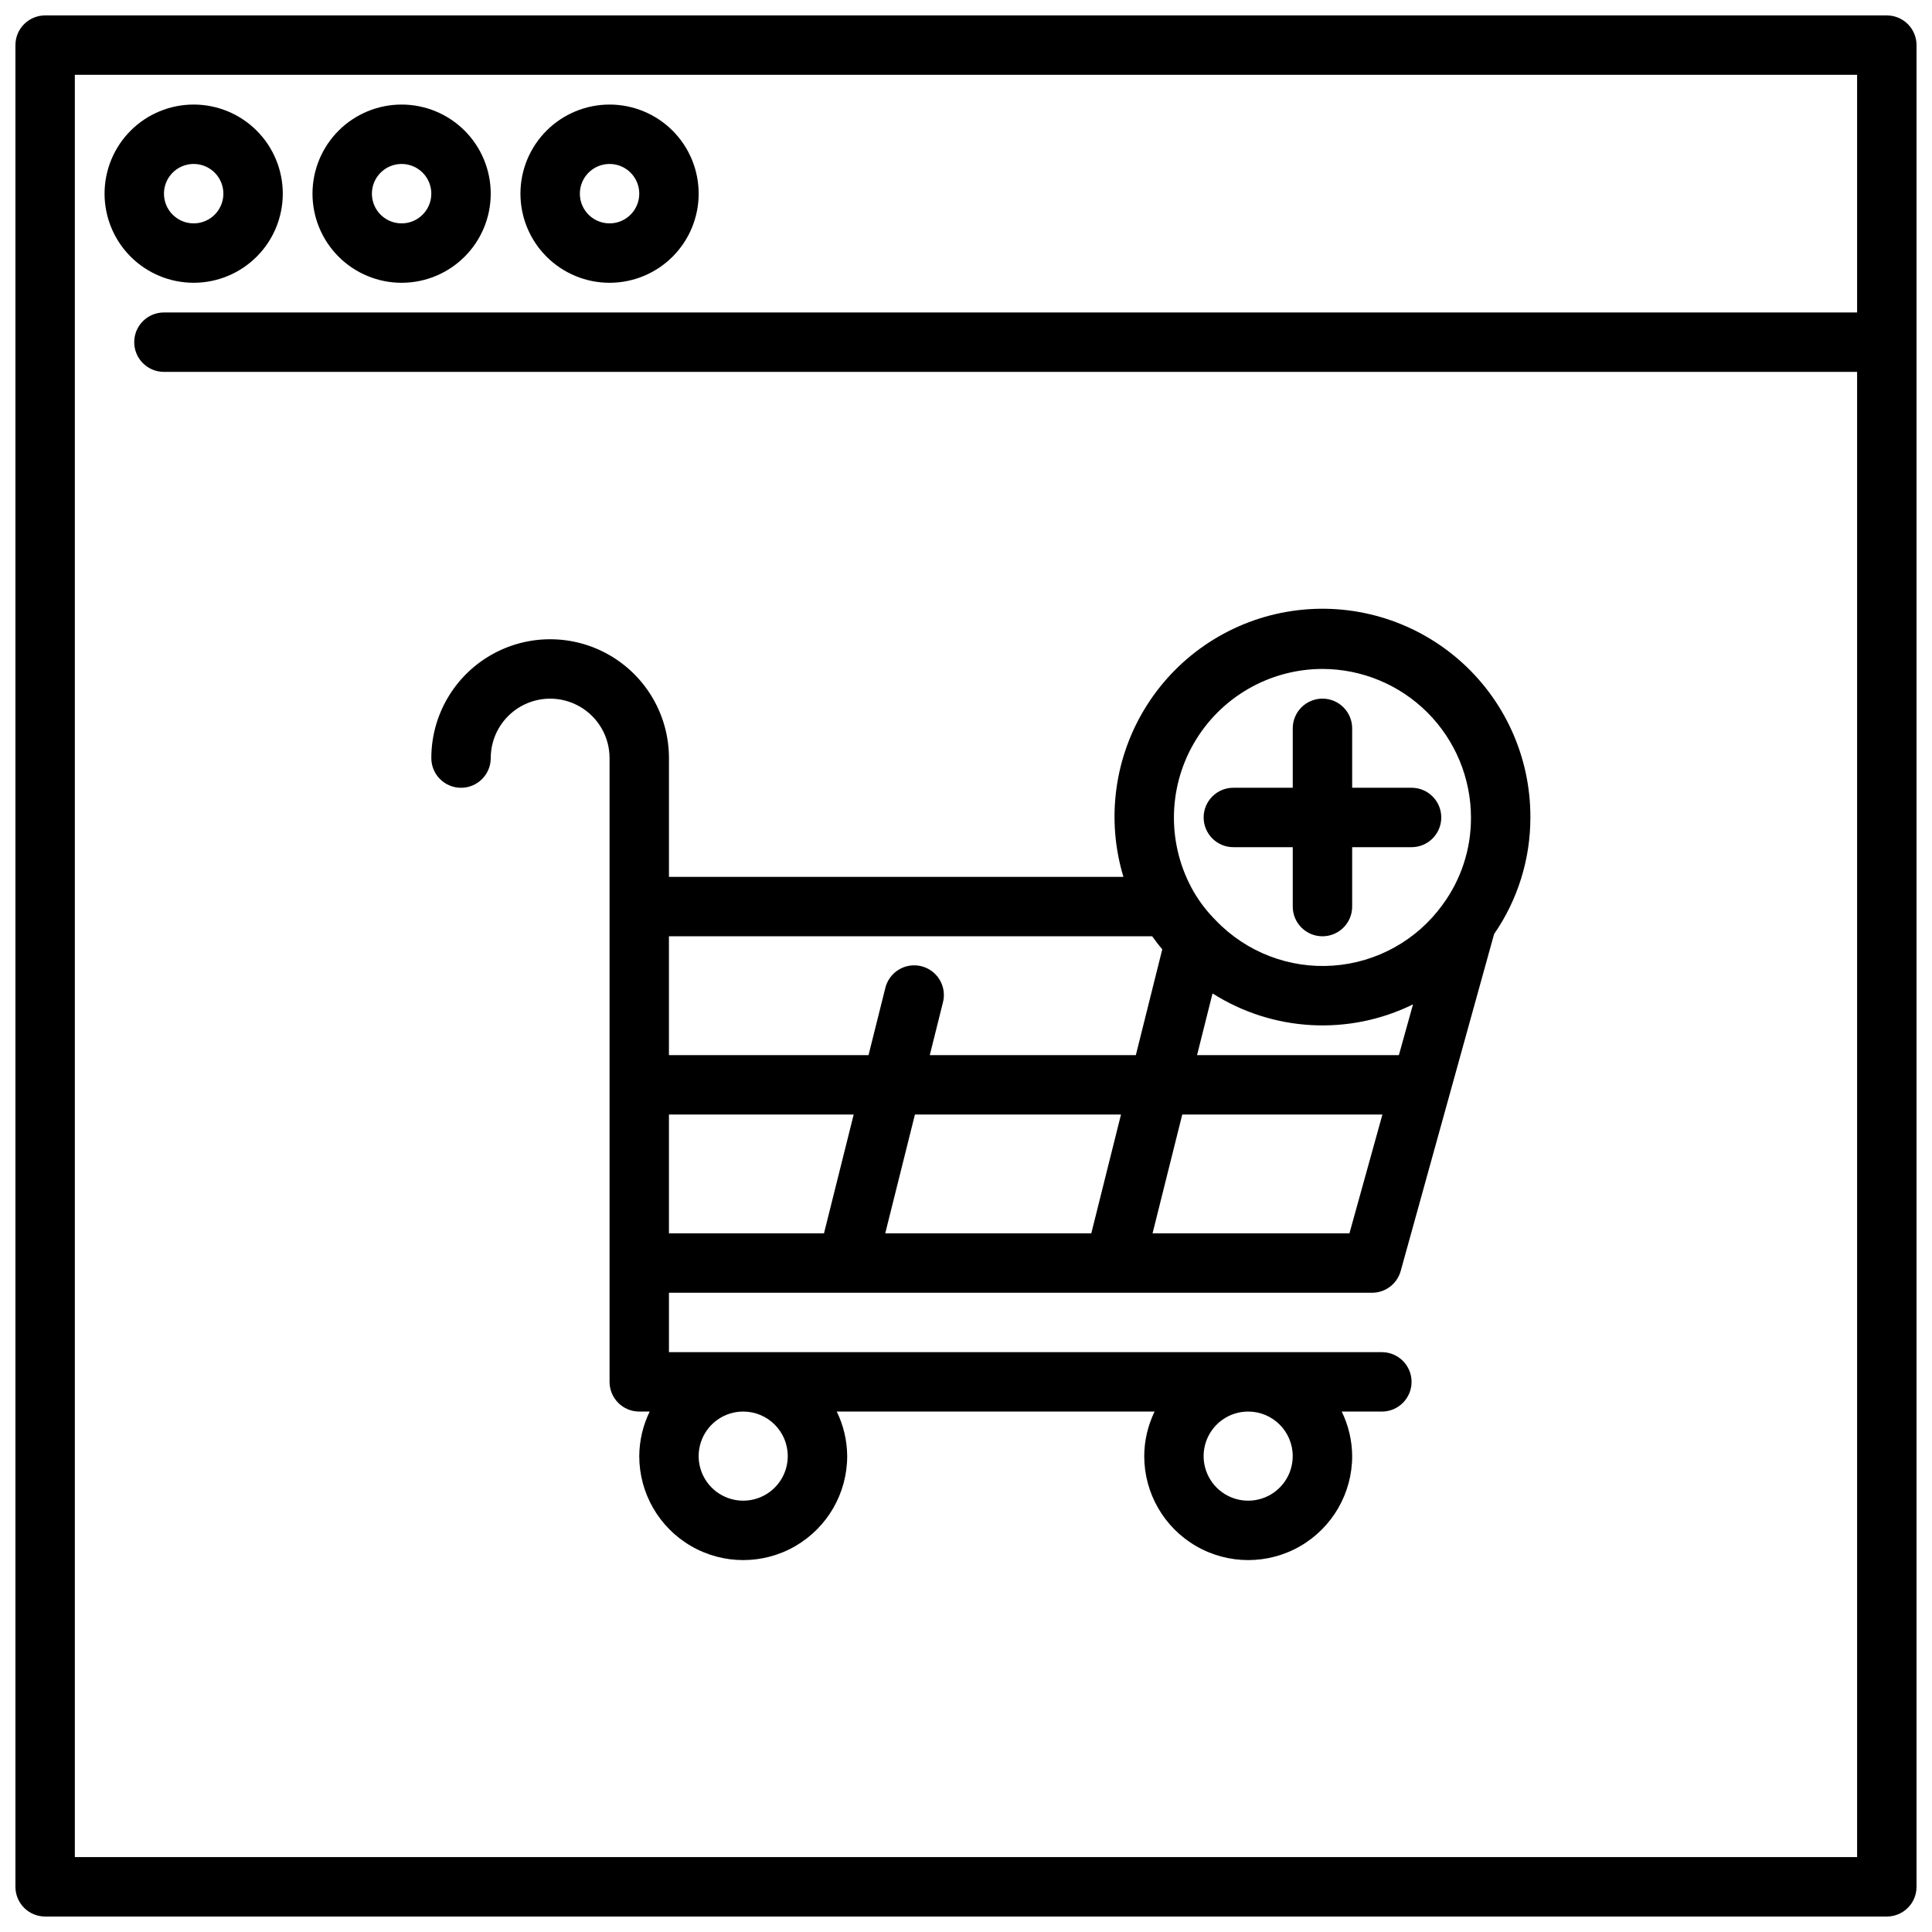
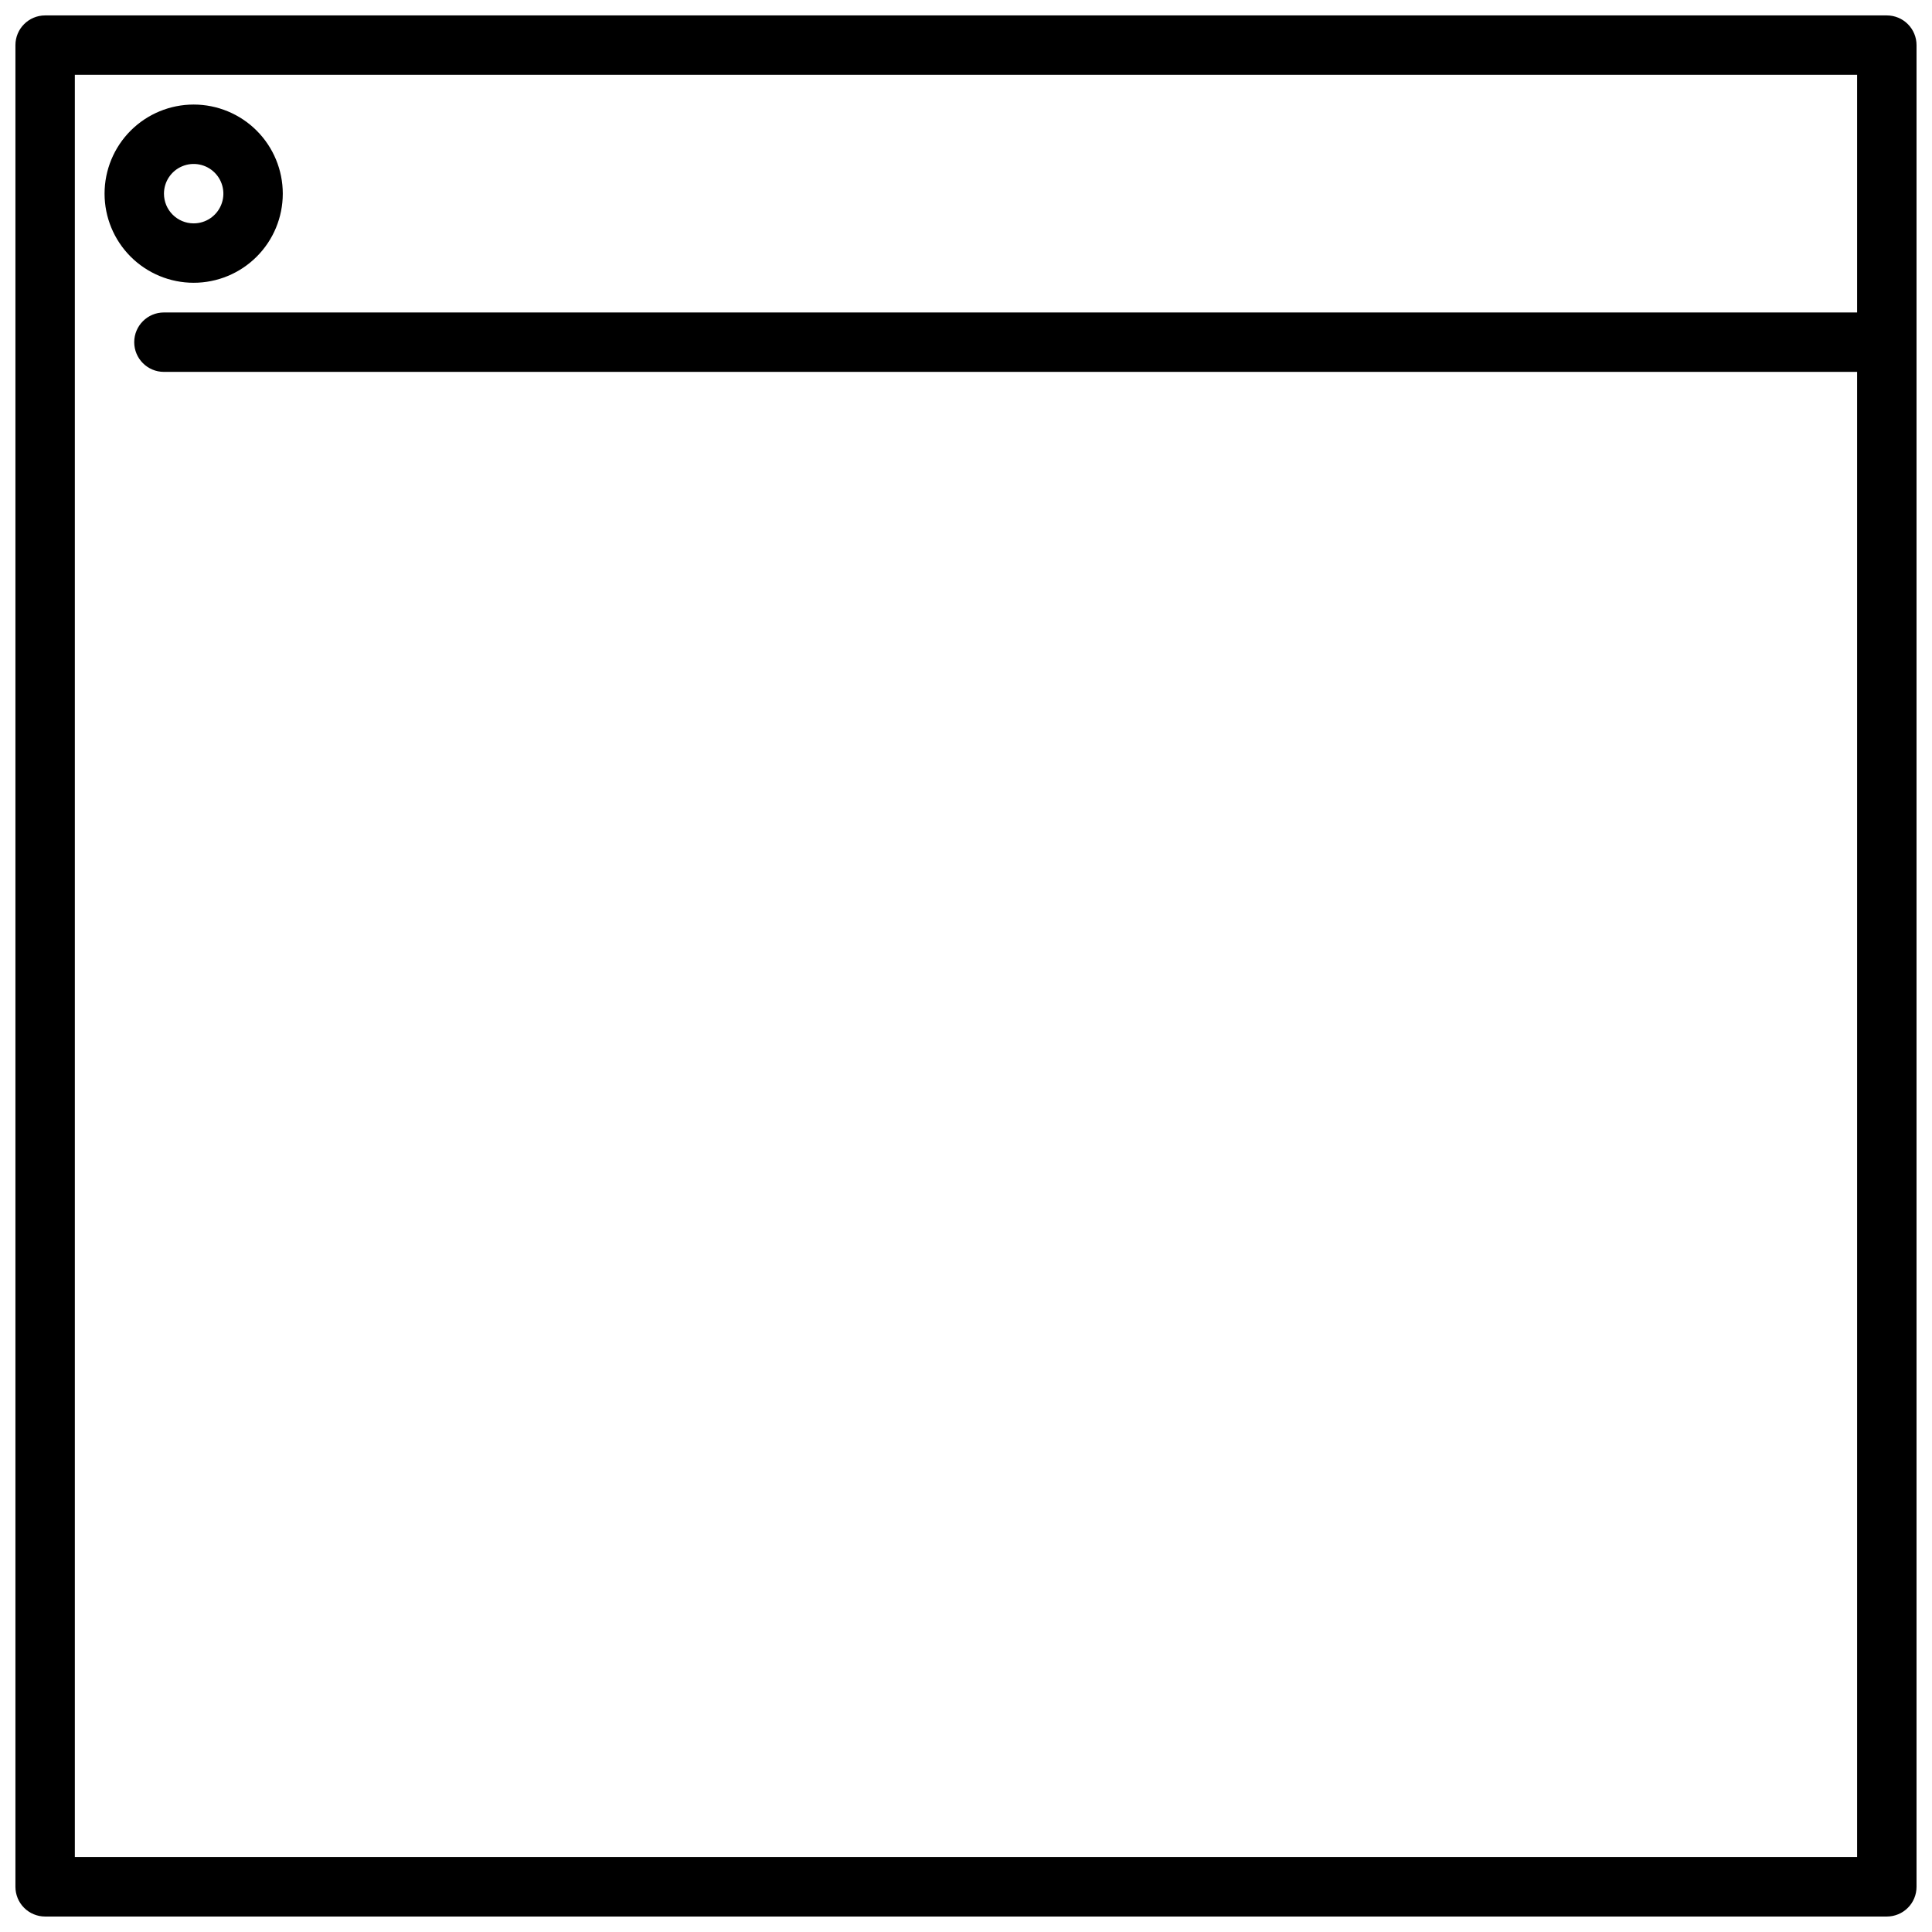
<svg xmlns="http://www.w3.org/2000/svg" width="800px" height="800px" version="1.1" viewBox="144 144 512 512">
  <defs>
    <clipPath id="a">
      <path d="m148.09 148.09h503.81v503.81h-503.81z" />
    </clipPath>
  </defs>
  <g clip-path="url(#a)">
    <path d="m155.96 651.9h488.07c2.086 0 4.09-0.828 5.566-2.305 1.477-1.477 2.305-3.481 2.305-5.566v-488.07c0-2.086-0.828-4.09-2.305-5.566-1.477-1.477-3.481-2.305-5.566-2.305h-488.07c-4.348 0-7.871 3.523-7.871 7.871v488.07c0 2.086 0.828 4.09 2.305 5.566 1.477 1.477 3.481 2.305 5.566 2.305zm7.871-488.07h472.32v62.977h-448.71c-4.348 0-7.871 3.527-7.871 7.875s3.523 7.871 7.871 7.871h448.71v393.6h-472.32z" />
  </g>
  <path d="m218.94 195.32c0-6.262-2.488-12.27-6.918-16.699-4.426-4.426-10.434-6.914-16.699-6.914-6.262 0-12.27 2.488-16.699 6.914-4.426 4.43-6.914 10.438-6.914 16.699 0 6.266 2.488 12.273 6.914 16.699 4.43 4.43 10.438 6.918 16.699 6.918 6.266 0 12.273-2.488 16.699-6.918 4.43-4.426 6.918-10.434 6.918-16.699zm-31.488 0c0-3.184 1.918-6.051 4.859-7.269s6.328-0.547 8.578 1.703c2.254 2.254 2.926 5.641 1.707 8.582s-4.086 4.859-7.273 4.859c-4.348 0-7.871-3.527-7.871-7.875z" />
-   <path d="m250.43 218.94c6.266 0 12.27-2.488 16.699-6.918 4.43-4.426 6.918-10.434 6.918-16.699 0-6.262-2.488-12.27-6.918-16.699-4.43-4.426-10.434-6.914-16.699-6.914-6.262 0-12.27 2.488-16.699 6.914-4.43 4.43-6.918 10.438-6.918 16.699 0 6.266 2.488 12.273 6.918 16.699 4.43 4.43 10.438 6.918 16.699 6.918zm0-31.488c3.184 0 6.055 1.918 7.273 4.859s0.543 6.328-1.707 8.578c-2.25 2.254-5.637 2.926-8.578 1.707-2.941-1.219-4.859-4.086-4.859-7.273 0-4.348 3.523-7.871 7.871-7.871z" />
-   <path d="m305.54 218.94c6.262 0 12.27-2.488 16.699-6.918 4.43-4.426 6.914-10.434 6.914-16.699 0-6.262-2.484-12.27-6.914-16.699-4.43-4.426-10.438-6.914-16.699-6.914-6.266 0-12.27 2.488-16.699 6.914-4.43 4.43-6.918 10.438-6.918 16.699 0 6.266 2.488 12.273 6.918 16.699 4.43 4.43 10.434 6.918 16.699 6.918zm0-31.488c3.184 0 6.055 1.918 7.273 4.859s0.543 6.328-1.707 8.578c-2.254 2.254-5.637 2.926-8.578 1.707-2.941-1.219-4.859-4.086-4.859-7.273 0-4.348 3.523-7.871 7.871-7.871z" />
-   <path d="m507.61 486.59c3.539 0.004 6.644-2.359 7.59-5.769l24.75-89.285c6.273-9.078 9.629-19.859 9.617-30.898 0.062-16.039-6.867-31.312-18.98-41.824-12.117-10.516-28.211-15.23-44.082-12.914-15.875 2.316-29.949 11.438-38.551 24.977s-10.879 30.152-6.234 45.508h-120.44v-31.488c0-11.25-6-21.645-15.742-27.27-9.742-5.625-21.746-5.625-31.488 0s-15.746 16.02-15.746 27.27c0 4.348 3.527 7.871 7.875 7.871 4.348 0 7.871-3.523 7.871-7.871 0-5.625 3-10.824 7.871-13.637 4.871-2.812 10.871-2.812 15.746 0 4.871 2.812 7.871 8.012 7.871 13.637v165.31c0 2.086 0.828 4.09 2.305 5.566 1.477 1.477 3.481 2.305 5.566 2.305h2.762c-1.793 3.68-2.738 7.715-2.762 11.809 0 9.844 5.25 18.938 13.777 23.859 8.523 4.922 19.027 4.922 27.551 0s13.777-14.016 13.777-23.859c-0.023-4.094-0.969-8.129-2.766-11.809h84.23c-1.789 3.68-2.727 7.715-2.746 11.809 0 9.844 5.25 18.938 13.777 23.859 8.523 4.922 19.027 4.922 27.551 0 8.523-4.922 13.777-14.016 13.777-23.859-0.023-4.094-0.969-8.129-2.766-11.809h10.637c4.348 0 7.871-3.523 7.871-7.871 0-4.348-3.523-7.871-7.871-7.871h-188.93v-15.746zm-186.33-47.23h48.957l-7.871 31.488h-41.086zm57.316 31.488 7.871-31.488h54.609l-7.871 31.488zm123.02 0h-52.176l7.871-31.488h53.043zm-36.281-63.582c15.992 10.16 36.125 11.262 53.129 2.902l-3.746 13.445h-53.484zm29.125-85.988c10.438 0.012 20.441 4.164 27.82 11.543 7.379 7.379 11.527 17.383 11.543 27.816 0.043 8.332-2.606 16.457-7.551 23.16-6.816 9.402-17.449 15.301-29.035 16.105-11.582 0.809-22.93-3.562-30.98-11.934-2.297-2.285-4.289-4.859-5.922-7.656-6.996-12.188-6.977-27.184 0.059-39.348 7.031-12.168 20.016-19.668 34.066-19.688zm-45.113 70.848c0.852 1.195 1.73 2.363 2.668 3.449l-7.004 28.039h-54.609l3.457-13.84v0.004c0.559-2.047 0.273-4.231-0.797-6.059s-2.836-3.148-4.891-3.664c-2.055-0.512-4.234-0.176-6.035 0.938-1.805 1.113-3.086 2.906-3.551 4.973l-4.414 17.648h-52.895v-31.488zm-96.582 137.76c0 4.777-2.875 9.082-7.289 10.91-4.41 1.828-9.492 0.816-12.867-2.559-3.379-3.379-4.387-8.457-2.559-12.871 1.824-4.41 6.133-7.289 10.906-7.289 6.523 0 11.809 5.289 11.809 11.809zm133.82 0c0 4.777-2.875 9.082-7.289 10.91-4.41 1.828-9.492 0.816-12.867-2.559-3.379-3.379-4.387-8.457-2.559-12.871 1.828-4.41 6.133-7.289 10.906-7.289 6.523 0 11.809 5.289 11.809 11.809z" />
-   <path d="m470.85 368.51h15.742v15.742c0 4.348 3.523 7.871 7.871 7.871 4.348 0 7.875-3.523 7.875-7.871v-15.742h15.742c4.348 0 7.871-3.527 7.871-7.875 0-4.348-3.523-7.871-7.871-7.871h-15.742v-15.742c0-4.348-3.527-7.875-7.875-7.875-4.348 0-7.871 3.527-7.871 7.875v15.742h-15.742c-4.348 0-7.871 3.523-7.871 7.871 0 4.348 3.523 7.875 7.871 7.875z" />
</svg>